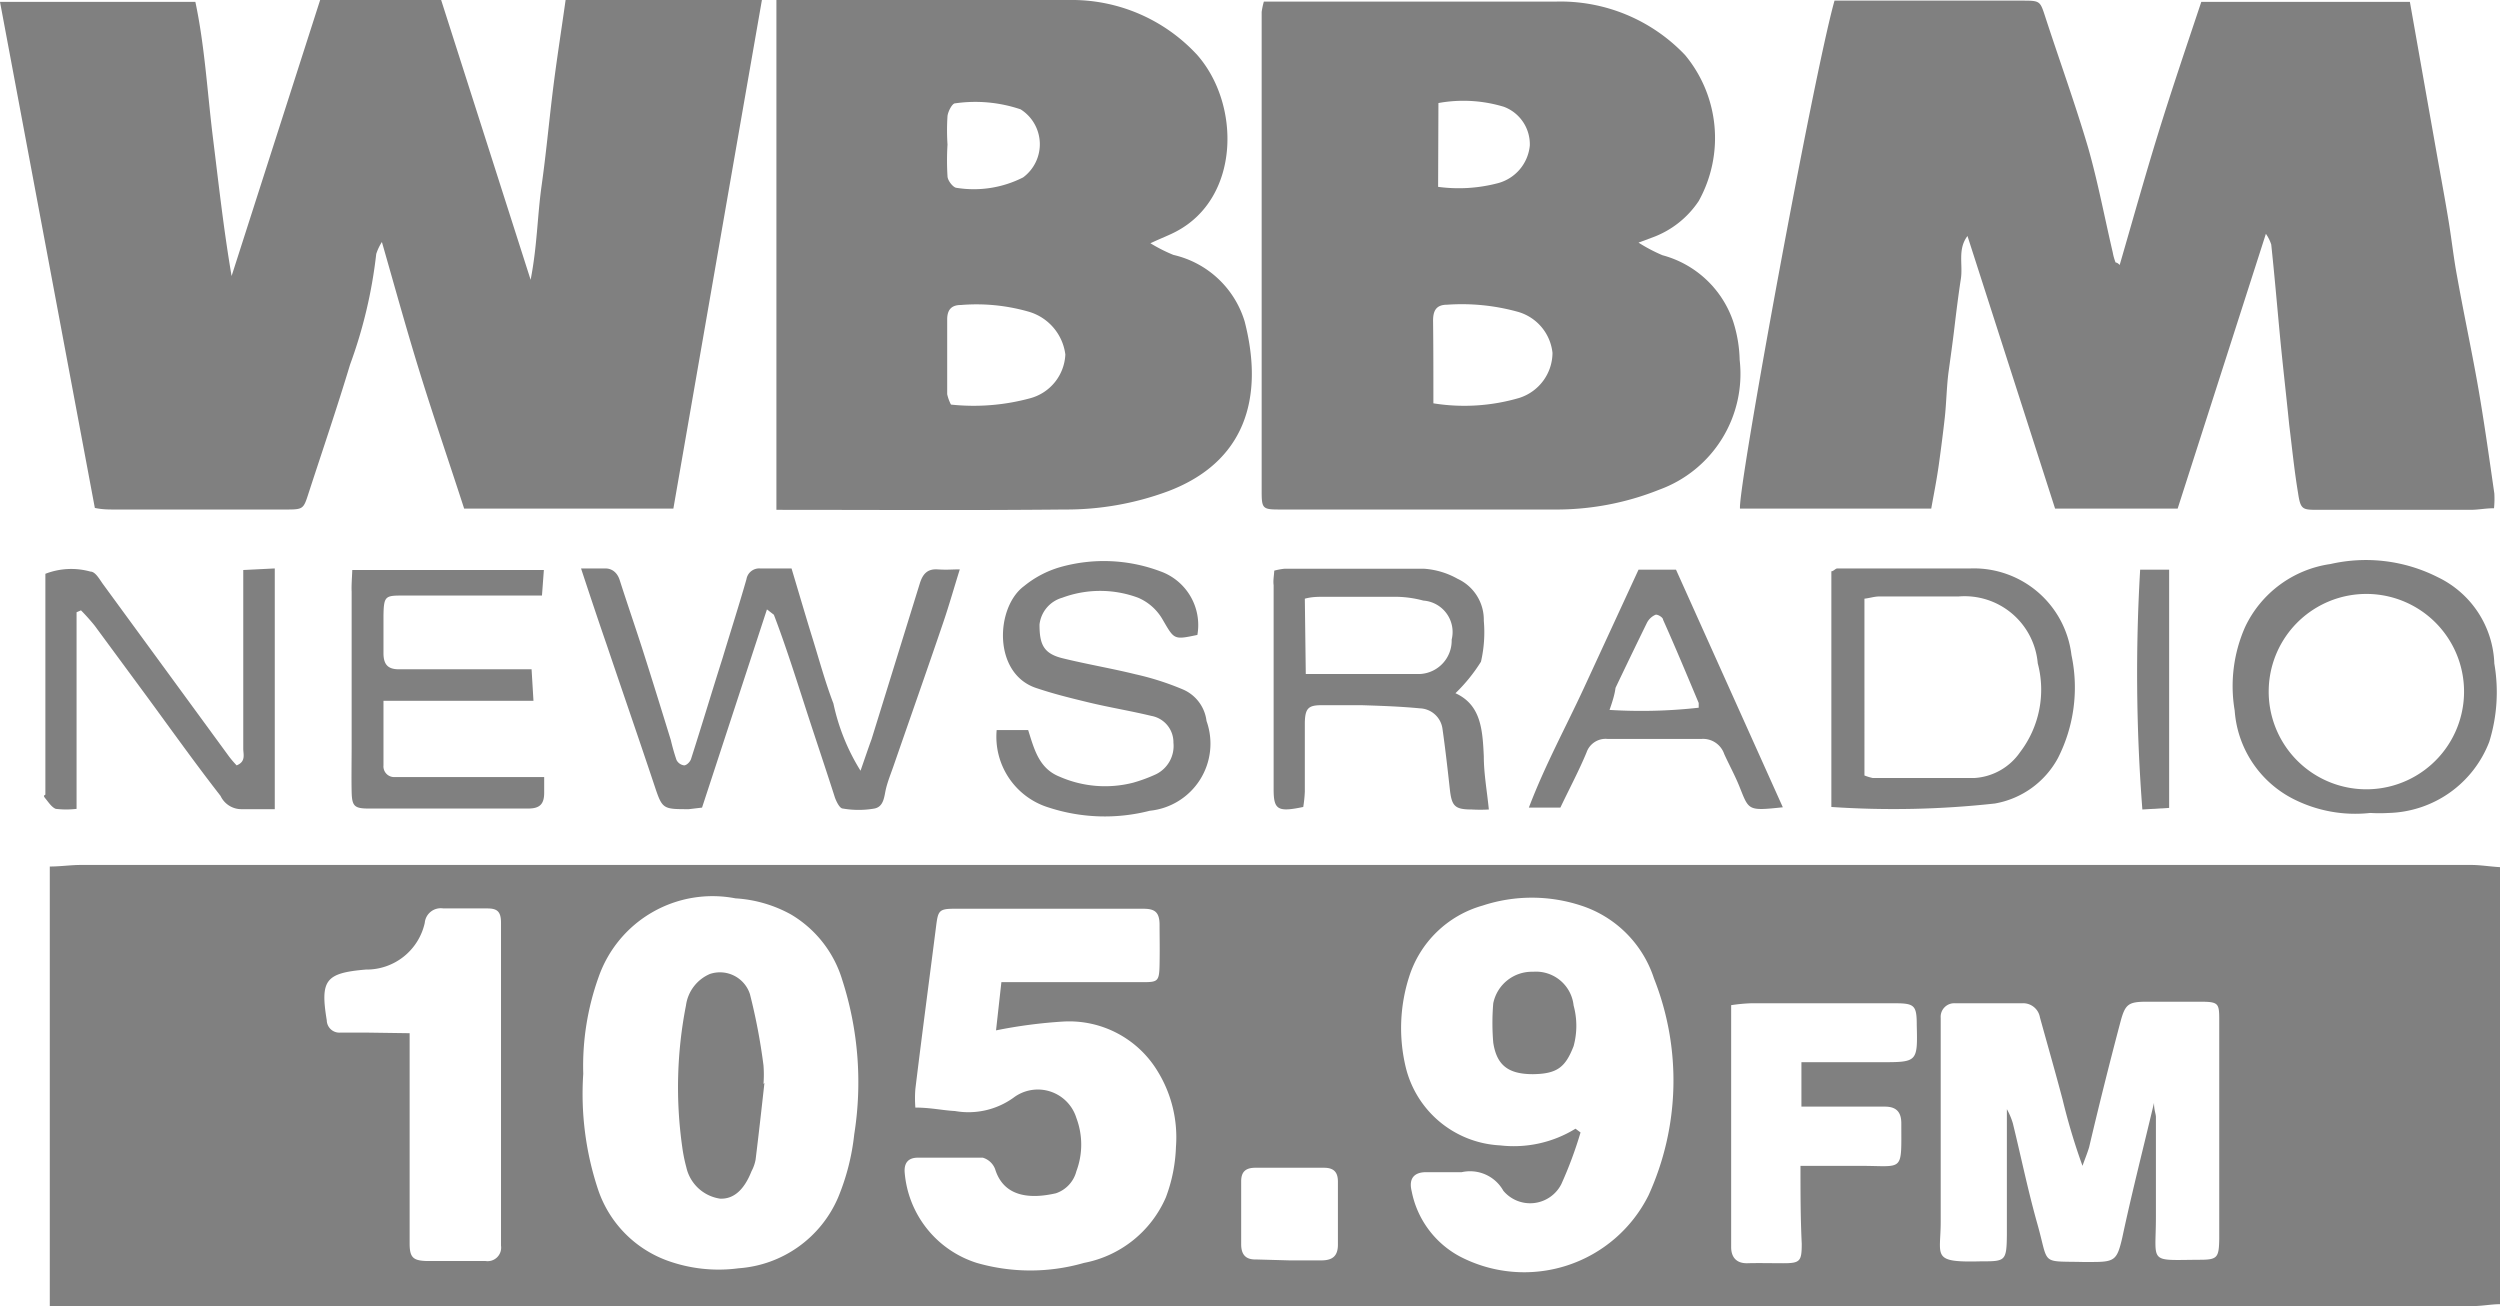
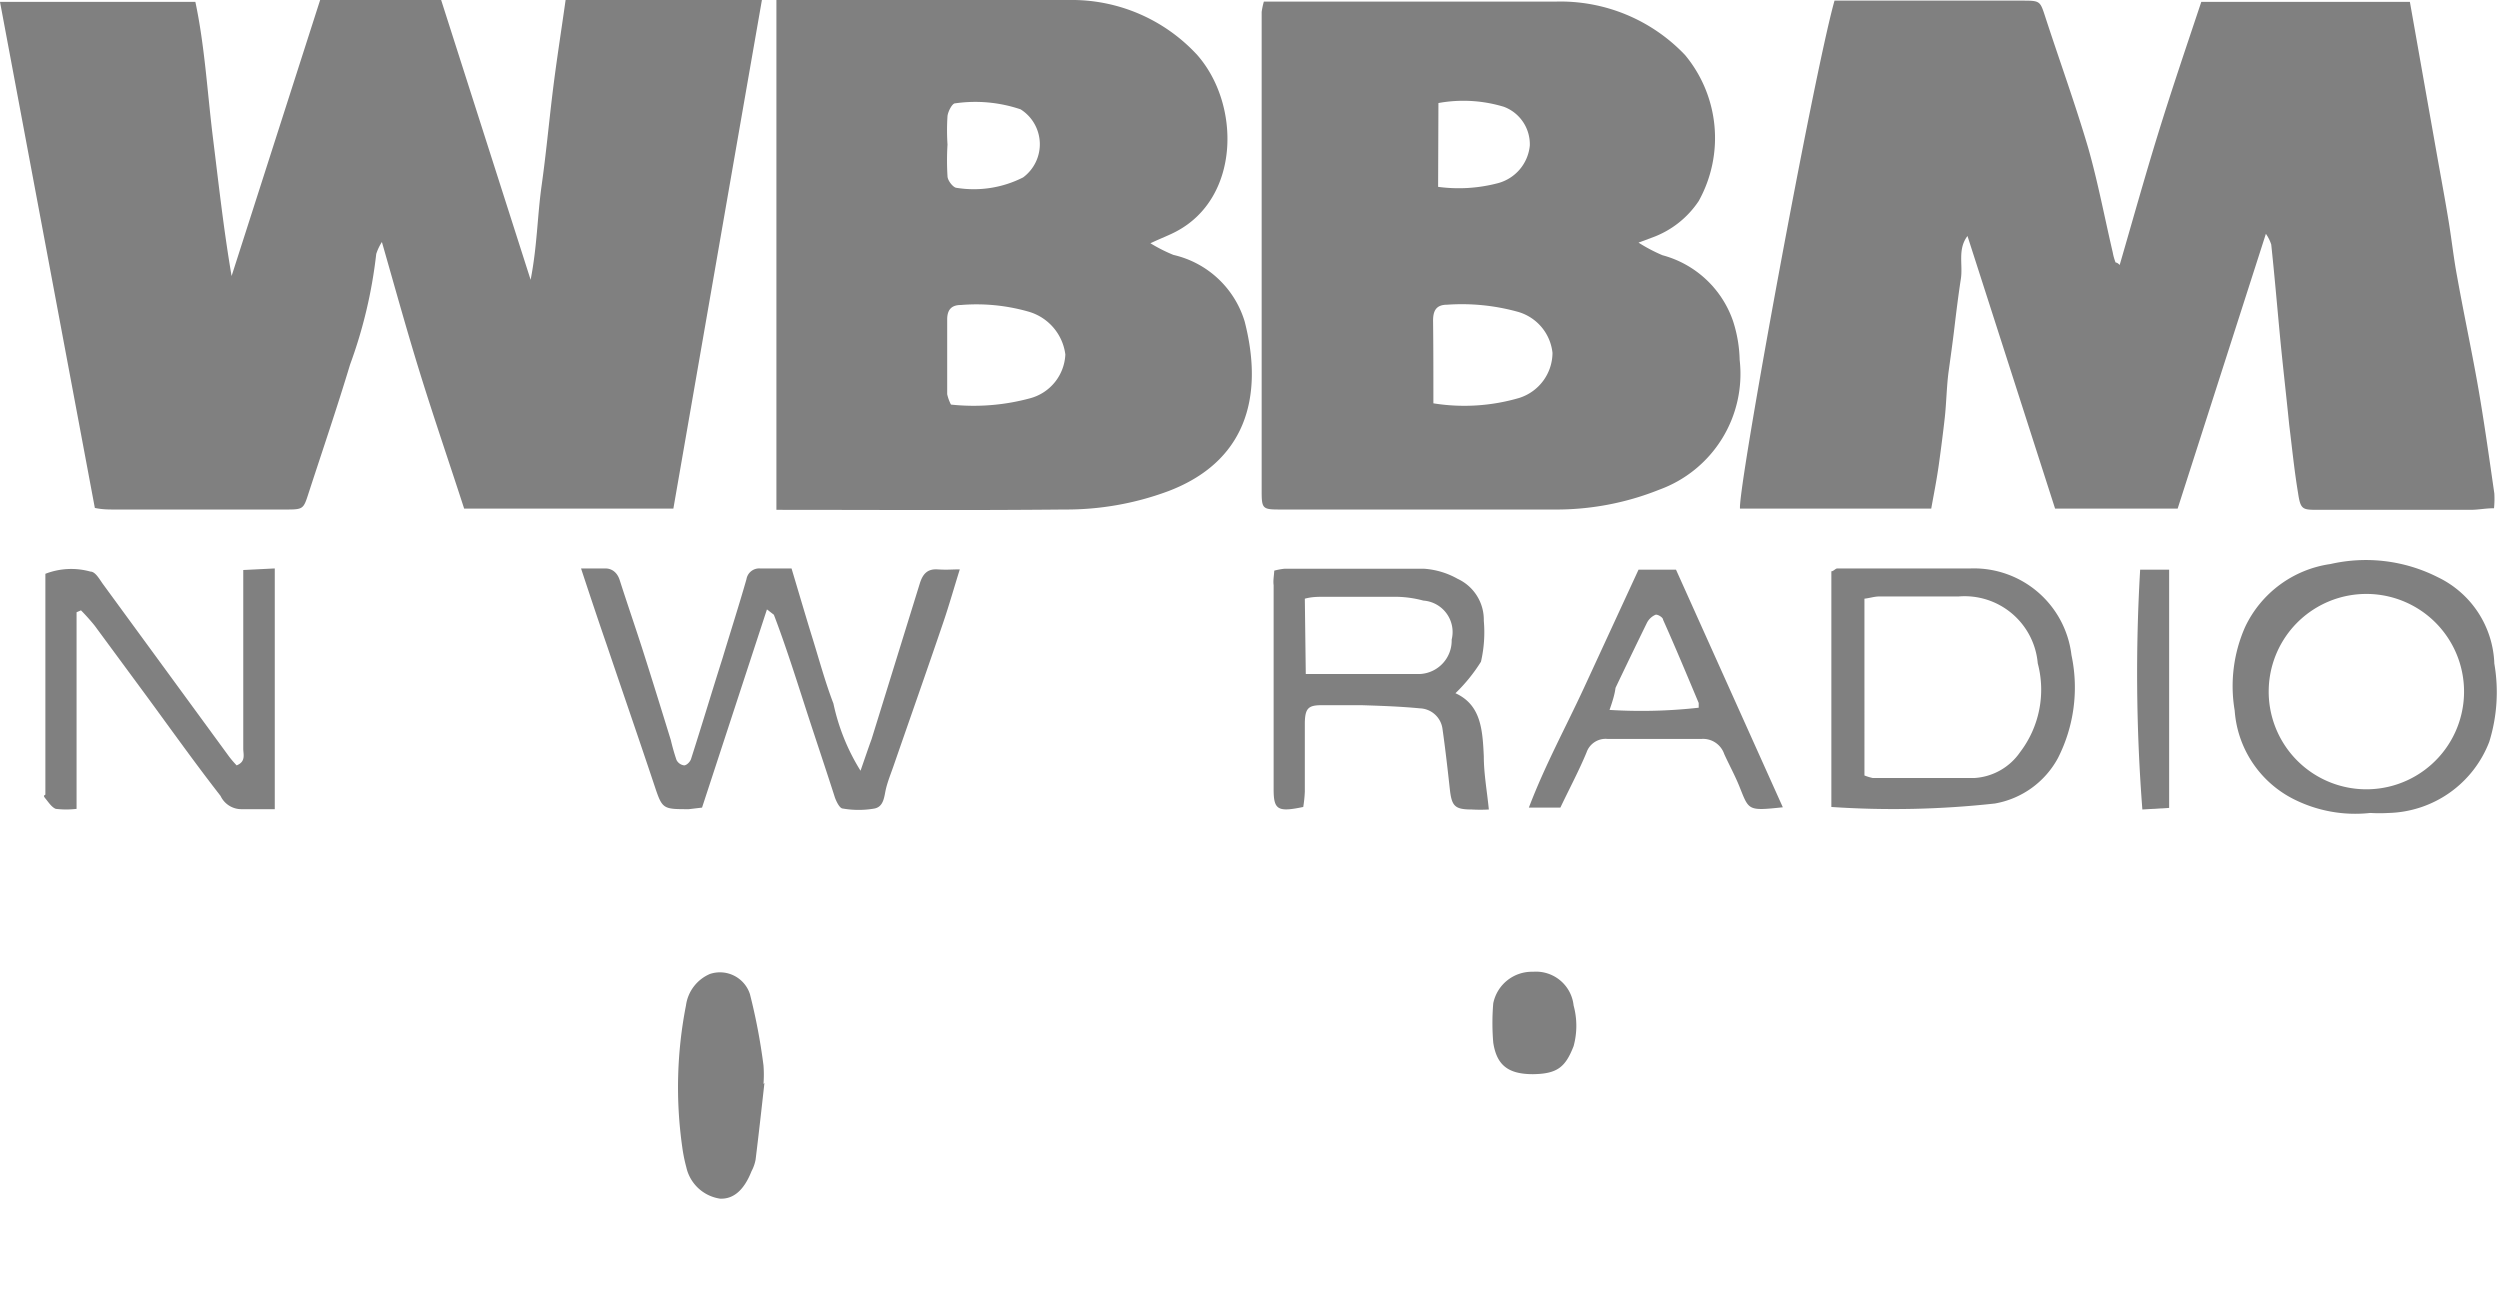
<svg xmlns="http://www.w3.org/2000/svg" viewBox="0 0 79.34 41.46">
  <title>wbbm</title>
  <g id="Layer_2" data-name="Layer 2">
    <g id="Layer_1-2" data-name="Layer 1">
      <g id="ycl60n">
-         <path d="M79.34,27.52V41.39c-.28,0-.57.06-.87.06H2.27c-.21,0-.43,0-.69,0V27.5c.34,0,.66-.05,1-.05H78.42C78.72,27.45,79,27.5,79.34,27.52ZM50,35.82l.16.12a12.84,12.84,0,0,1-.61,1.64,1.11,1.11,0,0,1-1.84.21,1.21,1.21,0,0,0-1.32-.59c-.38,0-.76,0-1.13,0s-.56.19-.46.6a3,3,0,0,0,1.52,2.07,4.41,4.41,0,0,0,6-1.94,8.79,8.79,0,0,0,.17-6.88,3.6,3.6,0,0,0-2.31-2.31,5,5,0,0,0-3.13,0A3.42,3.42,0,0,0,44.72,31a5.33,5.33,0,0,0-.11,2.86,3.25,3.25,0,0,0,3,2.49A3.73,3.73,0,0,0,50,35.82ZM18.51,34.08a9.61,9.61,0,0,0,.48,3.7A3.63,3.63,0,0,0,21.16,40a4.78,4.78,0,0,0,2.28.25A3.72,3.72,0,0,0,26.6,38a7.25,7.25,0,0,0,.51-2,10.57,10.57,0,0,0-.38-4.9,3.63,3.63,0,0,0-1.63-2.08,4.15,4.15,0,0,0-1.76-.51A3.83,3.83,0,0,0,19,31,8.37,8.37,0,0,0,18.51,34.08Zm10.54,1.07c.48,0,.87.09,1.26.11a2.45,2.45,0,0,0,1.85-.42,1.28,1.28,0,0,1,2,.64,2.4,2.4,0,0,1,0,1.69,1,1,0,0,1-.65.7c-.79.18-1.65.14-1.93-.77a.6.6,0,0,0-.39-.36c-.69,0-1.37,0-2.06,0-.29,0-.44.15-.42.46A3.29,3.29,0,0,0,31,40.08a6.14,6.14,0,0,0,3.4,0A3.56,3.56,0,0,0,37,38a5,5,0,0,0,.32-1.6A4,4,0,0,0,36.74,34a3.28,3.28,0,0,0-3-1.58,15.6,15.6,0,0,0-2.13.28l.17-1.53.79,0h3.64c.53,0,.58,0,.59-.56s0-.84,0-1.26-.17-.51-.52-.51h-6c-.48,0-.51.07-.57.54-.22,1.73-.45,3.45-.66,5.18A3.77,3.77,0,0,0,29.05,35.15ZM68.36,35c0,.24.06.35.06.45,0,1.06,0,2.12,0,3.17,0,1.5-.26,1.37,1.38,1.36.57,0,.62-.06.63-.66,0-.82,0-1.64,0-2.45,0-1.48,0-3,0-4.44,0-.6,0-.64-.64-.64H68.15c-.6,0-.7.07-.85.62-.35,1.32-.68,2.64-1,4-.06.2-.14.39-.21.59a19.93,19.93,0,0,1-.63-2.1c-.23-.87-.48-1.74-.72-2.61a.54.54,0,0,0-.57-.45c-.7,0-1.41,0-2.12,0a.43.43,0,0,0-.46.46c0,.2,0,.39,0,.59,0,2,0,3.93,0,5.89,0,1.1-.31,1.29,1.27,1.25.78,0,.82,0,.83-.83v-4a2.21,2.21,0,0,1,.19.45c.26,1.06.48,2.14.78,3.2.37,1.31.08,1.17,1.43,1.2h.34c.69,0,.76-.08.92-.76C67.65,37.88,68,36.52,68.36,35ZM13,32.79v4.67c0,.66,0,1.32,0,2,0,.45.11.55.56.56.61,0,1.23,0,1.85,0a.43.43,0,0,0,.49-.49V30.4c0-.37,0-.75,0-1.12s-.14-.45-.44-.45c-.46,0-.92,0-1.39,0a.51.51,0,0,0-.59.46,1.89,1.89,0,0,1-1.87,1.48c-1.28.11-1.45.33-1.24,1.61a.4.4,0,0,0,.44.39l.79,0ZM57.14,37h1.92c1.37,0,1.28.22,1.28-1.35,0-.36-.16-.53-.52-.53q-1,0-1.92,0c-.23,0-.47,0-.73,0V33.71l.66,0h1.86c1.16,0,1.17,0,1.14-1.18,0-.62-.07-.69-.69-.69H55.57a5.3,5.3,0,0,0-.63.06c0,.28,0,.51,0,.75,0,2,0,4,0,6,0,.31,0,.62,0,.93s.16.52.52.51.75,0,1.13,0c.54,0,.59-.06.59-.62C57.14,38.63,57.14,37.88,57.14,37ZM40.93,40h1c.35,0,.53-.13.53-.5,0-.66,0-1.31,0-2,0-.3-.13-.44-.44-.44H39.84c-.3,0-.45.12-.45.43,0,.66,0,1.32,0,2,0,.32.14.49.47.48Z" fill="gray" />
        <path d="M10.16,0H14l2.84,8.88c.21-1.08.21-2,.35-3S17.41,4,17.53,3s.28-2,.42-3h6.23c-.94,5.38-1.87,10.74-2.81,16.14-2.25,0-4.44,0-6.64,0-.47-1.45-.94-2.82-1.37-4.2s-.81-2.76-1.24-4.26a1.62,1.62,0,0,0-.18.38,15.08,15.08,0,0,1-.83,3.51c-.41,1.36-.87,2.71-1.31,4.06-.17.53-.17.54-.73.54-.92,0-1.85,0-2.78,0H3.64c-.2,0-.39,0-.63-.05L0,.06H6.2c.3,1.41.38,2.88.56,4.33s.34,2.91.59,4.37Z" fill="gray" />
        <path d="M79.15,16.13c-.27,0-.5.05-.74.05q-2.41,0-4.83,0c-.51,0-.57,0-.65-.54-.12-.72-.19-1.44-.28-2.16-.1-1-.21-1.93-.3-2.89s-.17-1.89-.27-2.83a1.29,1.29,0,0,0-.17-.34l-2.8,8.72H65.22L62.44,7.49c-.32.42-.14.91-.21,1.36s-.14,1-.2,1.51-.13,1-.19,1.44-.07,1-.12,1.45-.12,1-.19,1.5-.16.94-.24,1.39H55.22c-.06-.71,2.34-13.78,3-16.12h5.93c.61,0,.59,0,.77.55.45,1.38.94,2.73,1.35,4.12.31,1.09.52,2.21.78,3.32a1.68,1.68,0,0,0,.09.32s.06,0,.13.08c.41-1.41.8-2.81,1.23-4.2s.89-2.74,1.36-4.15h6.62L77,3l.39,2.2c.11.61.22,1.21.32,1.82s.16,1.18.27,1.76c.2,1.12.44,2.24.64,3.36s.37,2.34.54,3.52A3,3,0,0,1,79.15,16.13Z" fill="gray" />
        <path d="M40.11.05l.48,0c2.94,0,5.88,0,8.81,0a5.45,5.45,0,0,1,4.08,1.7,4.12,4.12,0,0,1,.43,4.63,3,3,0,0,1-1.48,1.16L52,7.7a5.22,5.22,0,0,0,.76.4A3.26,3.26,0,0,1,55,10.19a4.29,4.29,0,0,1,.21,1.23,3.91,3.91,0,0,1-2.55,4.12,8.79,8.79,0,0,1-3.36.63c-2.87,0-5.74,0-8.61,0-.61,0-.65,0-.65-.57q0-7.6,0-15.22A2.38,2.38,0,0,1,40.11.05ZM45.49,12.8a6.19,6.19,0,0,0,2.72-.17,1.51,1.51,0,0,0,1.06-1.43,1.52,1.52,0,0,0-1.12-1.31,6.66,6.66,0,0,0-2.22-.22c-.36,0-.45.2-.45.51C45.49,11,45.49,11.88,45.49,12.8Zm.15-6.87a4.89,4.89,0,0,0,1.91-.12,1.37,1.37,0,0,0,1-1.19,1.27,1.27,0,0,0-.82-1.23,4.42,4.42,0,0,0-2.08-.12Z" fill="gray" />
        <path d="M24.64,16.18V0l.48,0C28.06,0,31,0,33.93,0A5.41,5.41,0,0,1,38,1.75c1.38,1.58,1.35,4.52-.66,5.59-.22.12-.47.21-.83.38a5,5,0,0,0,.73.37,3.08,3.08,0,0,1,2.26,2.11c.63,2.45,0,4.47-2.43,5.39a9.29,9.29,0,0,1-3.3.58C30.76,16.2,27.73,16.18,24.64,16.18Zm5.54-3.34a6.83,6.83,0,0,0,2.51-.2,1.51,1.51,0,0,0,1.12-1.39,1.63,1.63,0,0,0-1.17-1.36,6,6,0,0,0-2.15-.21c-.32,0-.43.18-.43.46,0,.79,0,1.58,0,2.37A1.35,1.35,0,0,0,30.18,12.84Zm-.11-8.25h0a8.16,8.16,0,0,0,0,1c0,.14.18.36.28.37a3.45,3.45,0,0,0,2.12-.33,1.31,1.31,0,0,0-.08-2.16,4.49,4.49,0,0,0-2.08-.19c-.09,0-.22.25-.24.4A7,7,0,0,0,30.07,4.59Z" fill="gray" />
        <path d="M22.28,25.63l-.42.05c-.84,0-.84,0-1.1-.78-.49-1.47-1-2.94-1.5-4.42-.27-.78-.53-1.56-.82-2.44.3,0,.54,0,.77,0s.39.15.46.38c.24.75.5,1.5.74,2.25.3.94.59,1.88.88,2.82a6.52,6.52,0,0,0,.18.63.32.32,0,0,0,.24.17c.08,0,.19-.11.22-.2.34-1.06.66-2.13,1-3.2.25-.83.52-1.67.76-2.51a.41.41,0,0,1,.43-.34h1c.24.8.45,1.52.67,2.23s.4,1.38.66,2.06a6.63,6.63,0,0,0,.86,2.13c.15-.43.25-.73.35-1l1.53-4.94c.09-.29.23-.47.56-.45s.43,0,.71,0c-.19.61-.34,1.14-.52,1.67-.52,1.53-1.06,3.06-1.59,4.59-.08.23-.17.45-.23.69s-.06.58-.37.64a2.93,2.93,0,0,1-1,0c-.1,0-.2-.21-.25-.34-.32-1-.63-1.91-.94-2.87s-.64-2-1-2.94c0,0-.09-.07-.22-.17Z" fill="gray" />
        <path d="M58.12,25.61V18.13c.07,0,.13-.09.19-.09l4.23,0a3.12,3.12,0,0,1,3.2,2.75,4.94,4.94,0,0,1-.43,3.27,2.83,2.83,0,0,1-2,1.44A29.38,29.38,0,0,1,58.12,25.61Zm1.05-1a1.58,1.58,0,0,0,.26.08c1.08,0,2.17,0,3.24,0a1.9,1.9,0,0,0,1.44-.82,3.27,3.27,0,0,0,.56-2.82,2.33,2.33,0,0,0-2.52-2.12c-.84,0-1.68,0-2.52,0-.14,0-.29.05-.46.07Z" fill="gray" />
        <path d="M2.43,19.43v6.24a2.79,2.79,0,0,1-.66,0c-.13-.05-.23-.21-.33-.33s0-.09,0-.13v-7a2.27,2.27,0,0,1,1.43-.07c.16,0,.29.25.4.4l4,5.47a3.22,3.22,0,0,0,.24.28c.3-.12.21-.35.21-.53,0-1.65,0-3.31,0-5v-.67l1-.05v7.64H7.67A.73.73,0,0,1,7,25.26c-.78-1-1.55-2.08-2.32-3.13L3,19.85a6.42,6.42,0,0,0-.43-.48Z" fill="gray" />
        <path d="M75.22,25.8a4.34,4.34,0,0,1-2.47-.46,3.42,3.42,0,0,1-1.83-2.79,4.64,4.64,0,0,1,.33-2.65,3.55,3.55,0,0,1,2.71-2,5.05,5.05,0,0,1,3.41.42,3.16,3.16,0,0,1,1.79,2.74A5.32,5.32,0,0,1,79,23.54a3.52,3.52,0,0,1-3.19,2.26A5.14,5.14,0,0,1,75.22,25.8ZM72,21.88a3.1,3.1,0,1,0,6.19-.17,3.1,3.1,0,0,0-6.19.17Z" fill="gray" />
-         <path d="M38,20.15c-.76.16-.73.15-1.11-.5a1.63,1.63,0,0,0-.77-.68,3.45,3.45,0,0,0-2.41,0,1,1,0,0,0-.72.85c0,.62.12.92.73,1.07.77.19,1.55.32,2.32.51a8.73,8.73,0,0,1,1.5.48,1.25,1.25,0,0,1,.75,1,2.14,2.14,0,0,1-1.8,2.85,5.73,5.73,0,0,1-3.2-.1,2.35,2.35,0,0,1-1.66-2.46h1c.19.6.34,1.22,1,1.48a3.59,3.59,0,0,0,2.33.19,4.93,4.93,0,0,0,.73-.27,1,1,0,0,0,.55-1,.85.85,0,0,0-.7-.85c-.66-.16-1.34-.27-2-.43s-1.1-.27-1.64-.45c-1.4-.45-1.31-2.57-.4-3.24A3.23,3.23,0,0,1,33.64,18a5.09,5.09,0,0,1,3.18.13A1.81,1.81,0,0,1,38,20.15Z" fill="gray" />
        <path d="M40.44,18.11a2.07,2.07,0,0,1,.32-.06c1.48,0,3,0,4.44,0a2.51,2.51,0,0,1,1.06.32,1.43,1.43,0,0,1,.83,1.33A4.15,4.15,0,0,1,47,21a5.25,5.25,0,0,1-.81,1c.81.37.86,1.15.9,2,0,.55.1,1.09.16,1.69a4.75,4.75,0,0,1-.54,0c-.55,0-.64-.11-.7-.66s-.14-1.26-.23-1.89a.75.75,0,0,0-.72-.66c-.62-.06-1.23-.08-1.85-.1-.42,0-.84,0-1.26,0s-.53.09-.54.55c0,.73,0,1.46,0,2.19a4.07,4.07,0,0,1-.05.49c-.81.17-.94.09-.94-.56,0-2.16,0-4.32,0-6.48C40.4,18.42,40.43,18.29,40.44,18.11Zm1,3.28c1.27,0,2.45,0,3.63,0a1.06,1.06,0,0,0,1-1.09,1,1,0,0,0-.9-1.24,3.48,3.48,0,0,0-.84-.12c-.77,0-1.55,0-2.32,0-.19,0-.38,0-.6.06Z" fill="gray" />
-         <path d="M11.18,18.09h6.08l-.06.81c-.24,0-.45,0-.67,0H12.82c-.59,0-.64,0-.65.64,0,.4,0,.79,0,1.19s.18.52.53.51h4.17l.06,1H12.17c0,.74,0,1.39,0,2.05a.34.34,0,0,0,.37.37h4.73c0,.21,0,.35,0,.5,0,.37-.15.5-.51.5H11.71c-.46,0-.54-.07-.55-.53s0-1,0-1.45v-4.9C11.15,18.58,11.17,18.36,11.18,18.09Z" fill="gray" />
        <path d="M56.58,25.62c-1.14.12-1.07.1-1.39-.69-.14-.34-.32-.67-.47-1a.71.71,0,0,0-.71-.48c-1,0-2,0-3,0a.64.64,0,0,0-.66.43c-.24.58-.54,1.14-.83,1.75h-1c.51-1.34,1.17-2.55,1.74-3.78L52,18.08h1.19Zm-5.5-3.09a16.38,16.38,0,0,0,2.83-.07c0-.11,0-.13,0-.15-.37-.88-.74-1.77-1.13-2.64,0-.08-.18-.18-.24-.16a.55.55,0,0,0-.27.25q-.49,1-1,2.07C51.25,22,51.19,22.22,51.08,22.53Z" fill="gray" />
        <path d="M68.84,25.64l-.85.05a56.19,56.19,0,0,1-.07-7.61h.92Z" fill="gray" />
        <path d="M48.65,34.09c-.78,0-1.15-.28-1.26-1a7.45,7.45,0,0,1,0-1.25,1.25,1.25,0,0,1,1.26-1,1.2,1.2,0,0,1,1.29,1.07,2.45,2.45,0,0,1,0,1.29C49.68,33.87,49.42,34.08,48.65,34.09Z" fill="gray" />
        <path d="M24.26,34.37c-.09.81-.18,1.62-.28,2.43a1.26,1.26,0,0,1-.13.37c-.24.61-.58.89-1,.87a1.29,1.29,0,0,1-1.07-1,5,5,0,0,1-.13-.65,13.48,13.48,0,0,1,.12-4.48,1.27,1.27,0,0,1,.76-1,1,1,0,0,1,1.27.64,18.78,18.78,0,0,1,.43,2.26,3.87,3.87,0,0,1,0,.59Z" fill="gray" />
      </g>
    </g>
  </g>
</svg>